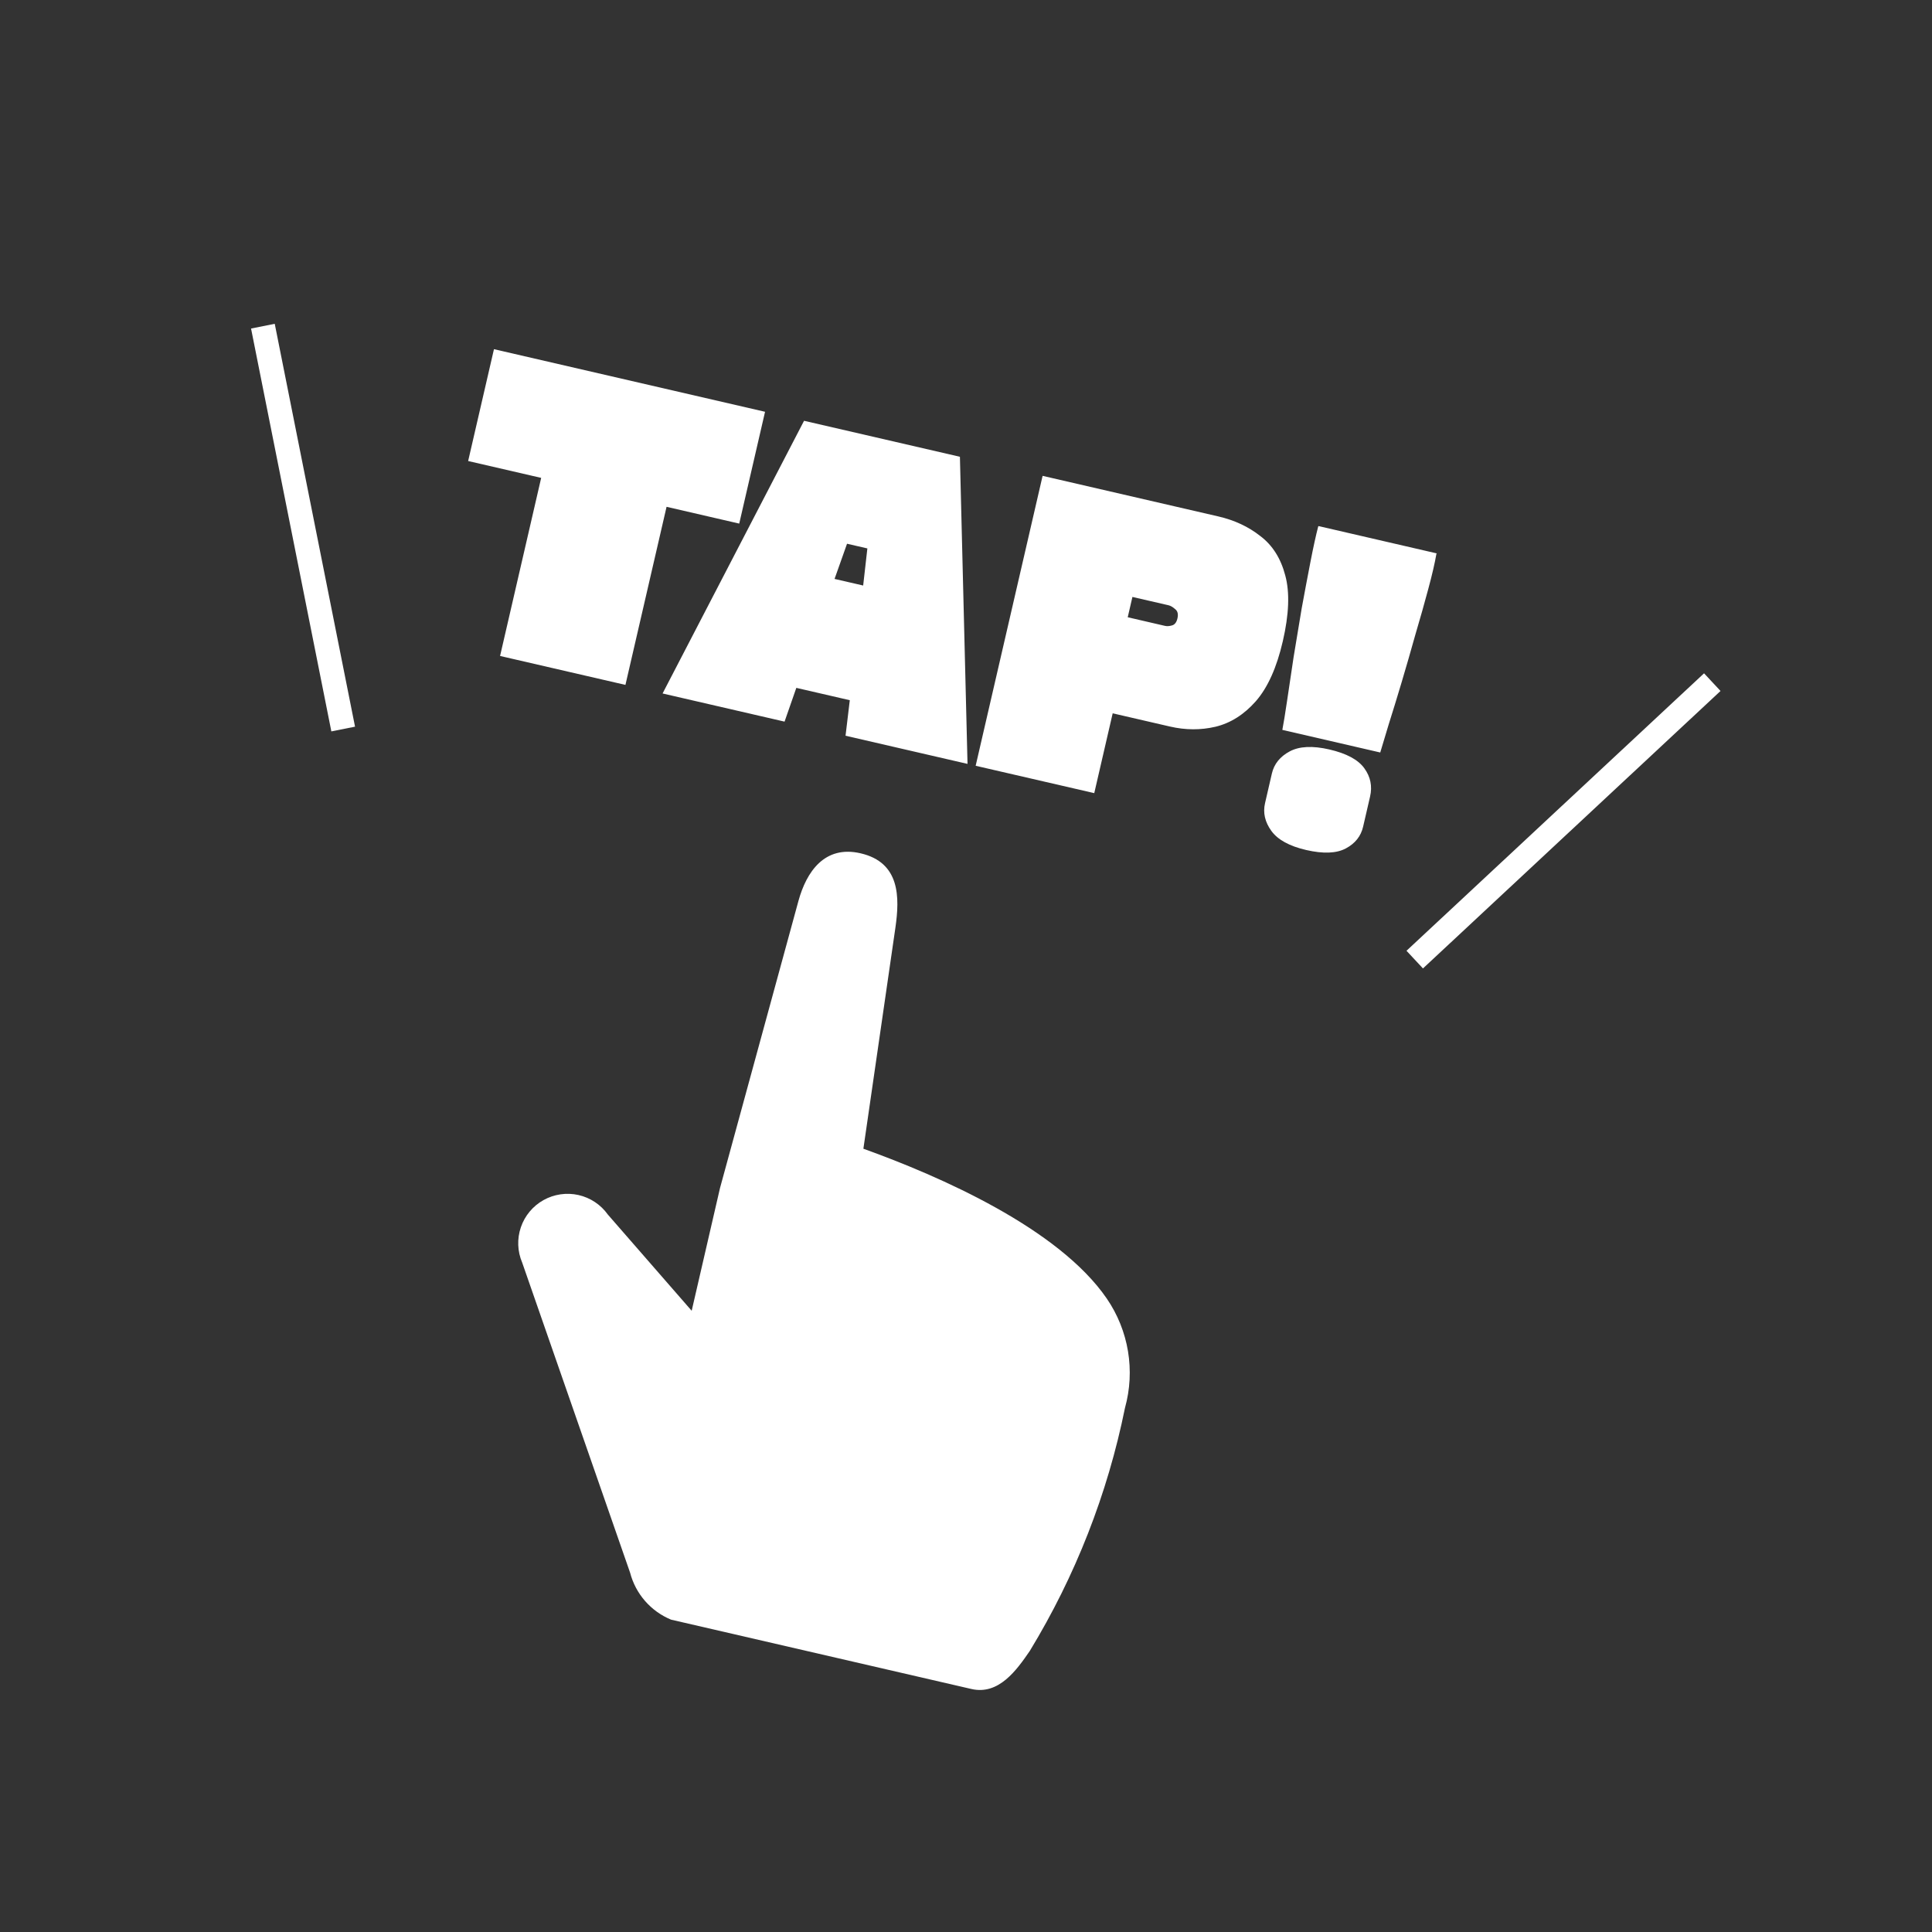
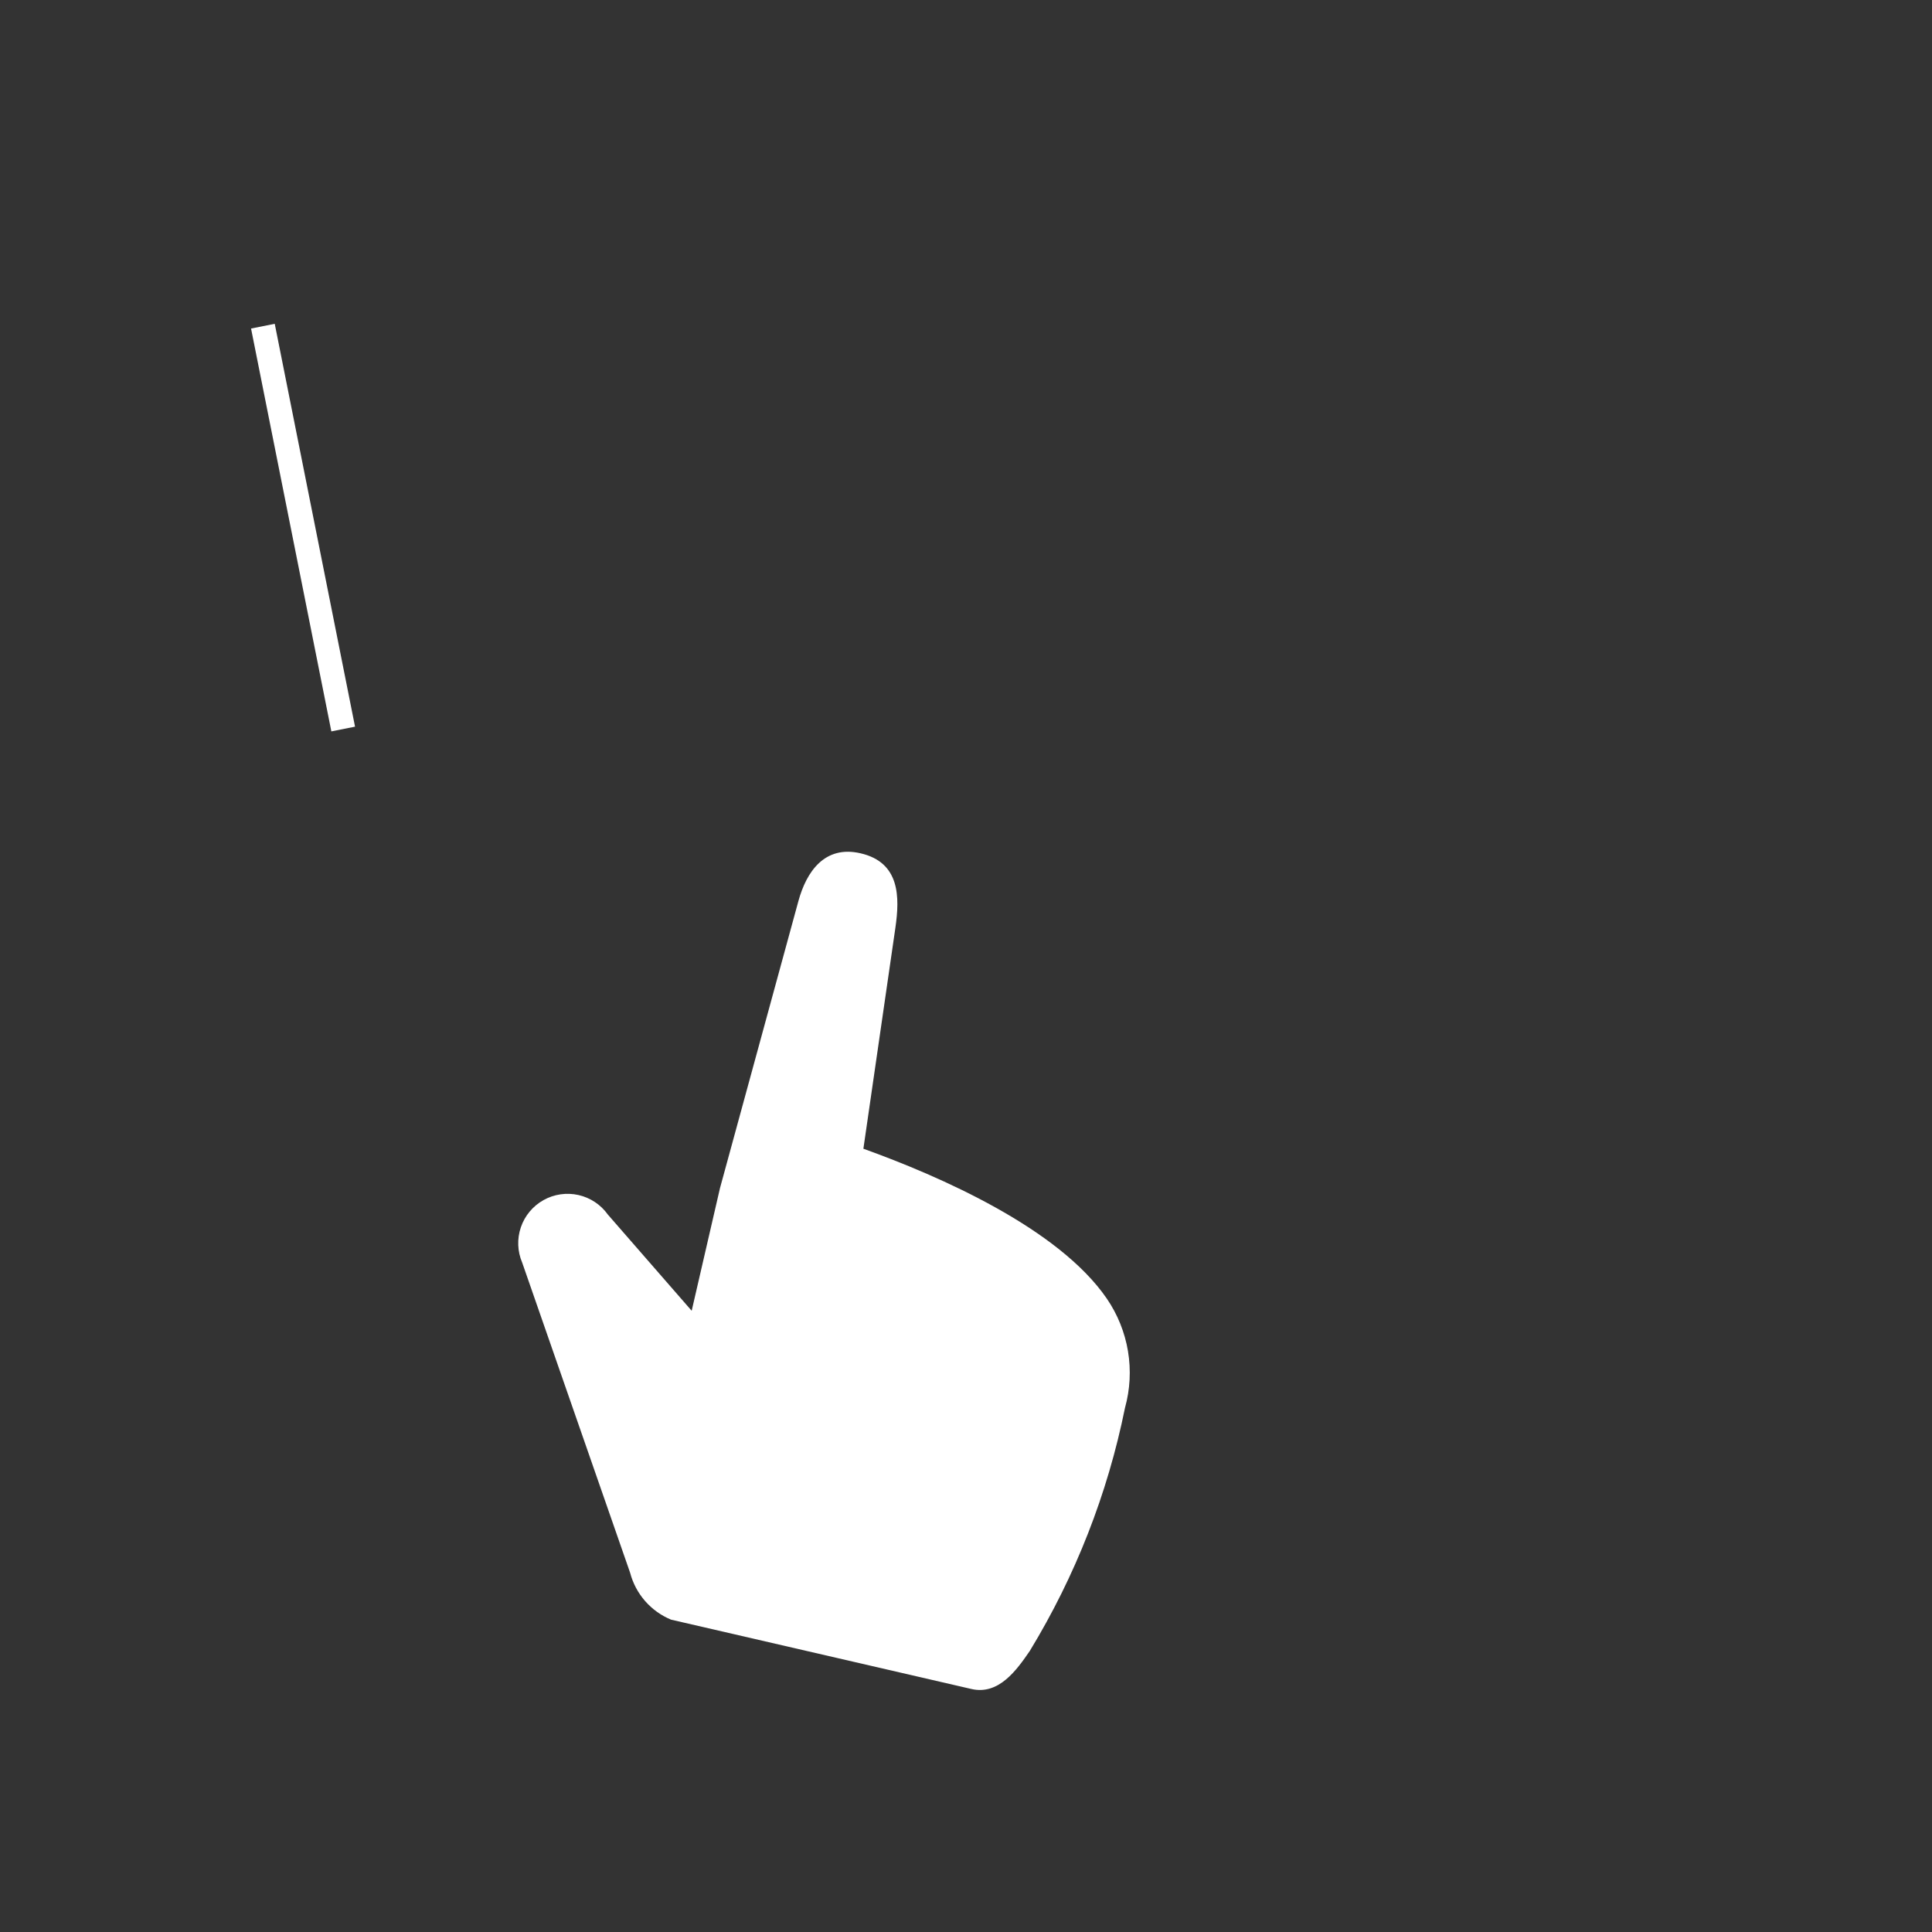
<svg xmlns="http://www.w3.org/2000/svg" width="80" height="80" viewBox="0 0 80 80" fill="none">
  <rect x="0" y="0" width="80" height="80" fill="#333333" stroke="none" />
  <path fill-rule="evenodd" clip-rule="evenodd" d="M29.814 49.194L28.641 54.276L25.17 50.293C24.877 49.882 24.444 49.594 23.952 49.483C23.459 49.373 22.944 49.448 22.504 49.694C22.064 49.941 21.73 50.341 21.568 50.818C21.405 51.296 21.424 51.816 21.622 52.28L26.092 65.125C26.205 65.557 26.417 65.958 26.711 66.294C27.005 66.631 27.373 66.895 27.786 67.066L40.226 69.938C41.357 70.199 42.099 69.153 42.642 68.361C44.529 65.261 45.863 61.856 46.583 58.298C46.795 57.535 46.837 56.735 46.708 55.953C46.578 55.172 46.279 54.428 45.832 53.774C43.836 50.862 38.929 48.709 35.751 47.566L37.076 38.418C37.259 37.152 37.273 35.711 35.633 35.333C34.138 34.987 33.39 36.109 33.062 37.305L29.814 49.194Z" fill="white" />
-   <path d="M31.679 17.051L30.61 21.681L27.601 20.986L25.898 28.36L20.707 27.162L22.409 19.788L19.385 19.09L20.454 14.459L31.679 17.051ZM40.063 31.631L35.012 30.465L35.188 28.994L32.974 28.483L32.487 29.881L27.436 28.715L33.294 17.424L39.748 18.914L40.063 31.631ZM35.074 22.515L34.557 23.972L35.742 24.245L35.916 22.709L35.074 22.515ZM45.311 32.842L40.4 31.709L43.172 19.704L50.452 21.385C51.117 21.539 51.696 21.809 52.186 22.196C52.69 22.575 53.035 23.12 53.221 23.831C53.41 24.531 53.376 25.437 53.119 26.549C52.867 27.641 52.495 28.469 52.003 29.034C51.514 29.589 50.956 29.942 50.33 30.093C49.717 30.236 49.088 30.233 48.444 30.084L46.074 29.537L45.311 32.842ZM48.388 25.063L46.891 24.718L46.697 25.559L48.24 25.916C48.324 25.935 48.418 25.929 48.523 25.899C48.639 25.871 48.717 25.774 48.755 25.608C48.796 25.431 48.765 25.303 48.663 25.225C48.563 25.136 48.471 25.082 48.388 25.063ZM57.153 31.159L53.099 30.223C53.151 29.951 53.217 29.55 53.295 29.02C53.376 28.481 53.466 27.877 53.565 27.211C53.675 26.546 53.787 25.872 53.901 25.186C54.028 24.493 54.15 23.848 54.266 23.251C54.382 22.654 54.488 22.169 54.585 21.797L54.604 21.785L59.499 22.916L59.48 22.927C59.415 23.306 59.303 23.79 59.145 24.377C58.988 24.965 58.809 25.597 58.609 26.273C58.422 26.942 58.231 27.604 58.036 28.259C57.843 28.904 57.666 29.482 57.504 29.992C57.353 30.505 57.236 30.893 57.153 31.159ZM56.732 32.983L56.444 34.23C56.353 34.625 56.114 34.926 55.727 35.132C55.34 35.338 54.793 35.36 54.086 35.197C53.39 35.036 52.909 34.772 52.643 34.404C52.378 34.036 52.291 33.654 52.382 33.26L52.666 32.028C52.758 31.633 53.003 31.328 53.403 31.114C53.803 30.9 54.351 30.873 55.047 31.034C55.754 31.197 56.236 31.456 56.493 31.811C56.751 32.166 56.83 32.557 56.732 32.983Z" fill="white" />
  <path d="M10.886 13.506L14.211 30.188" stroke="white" />
-   <path d="M58.581 39.735L70.902 28.246" stroke="white" />
</svg>